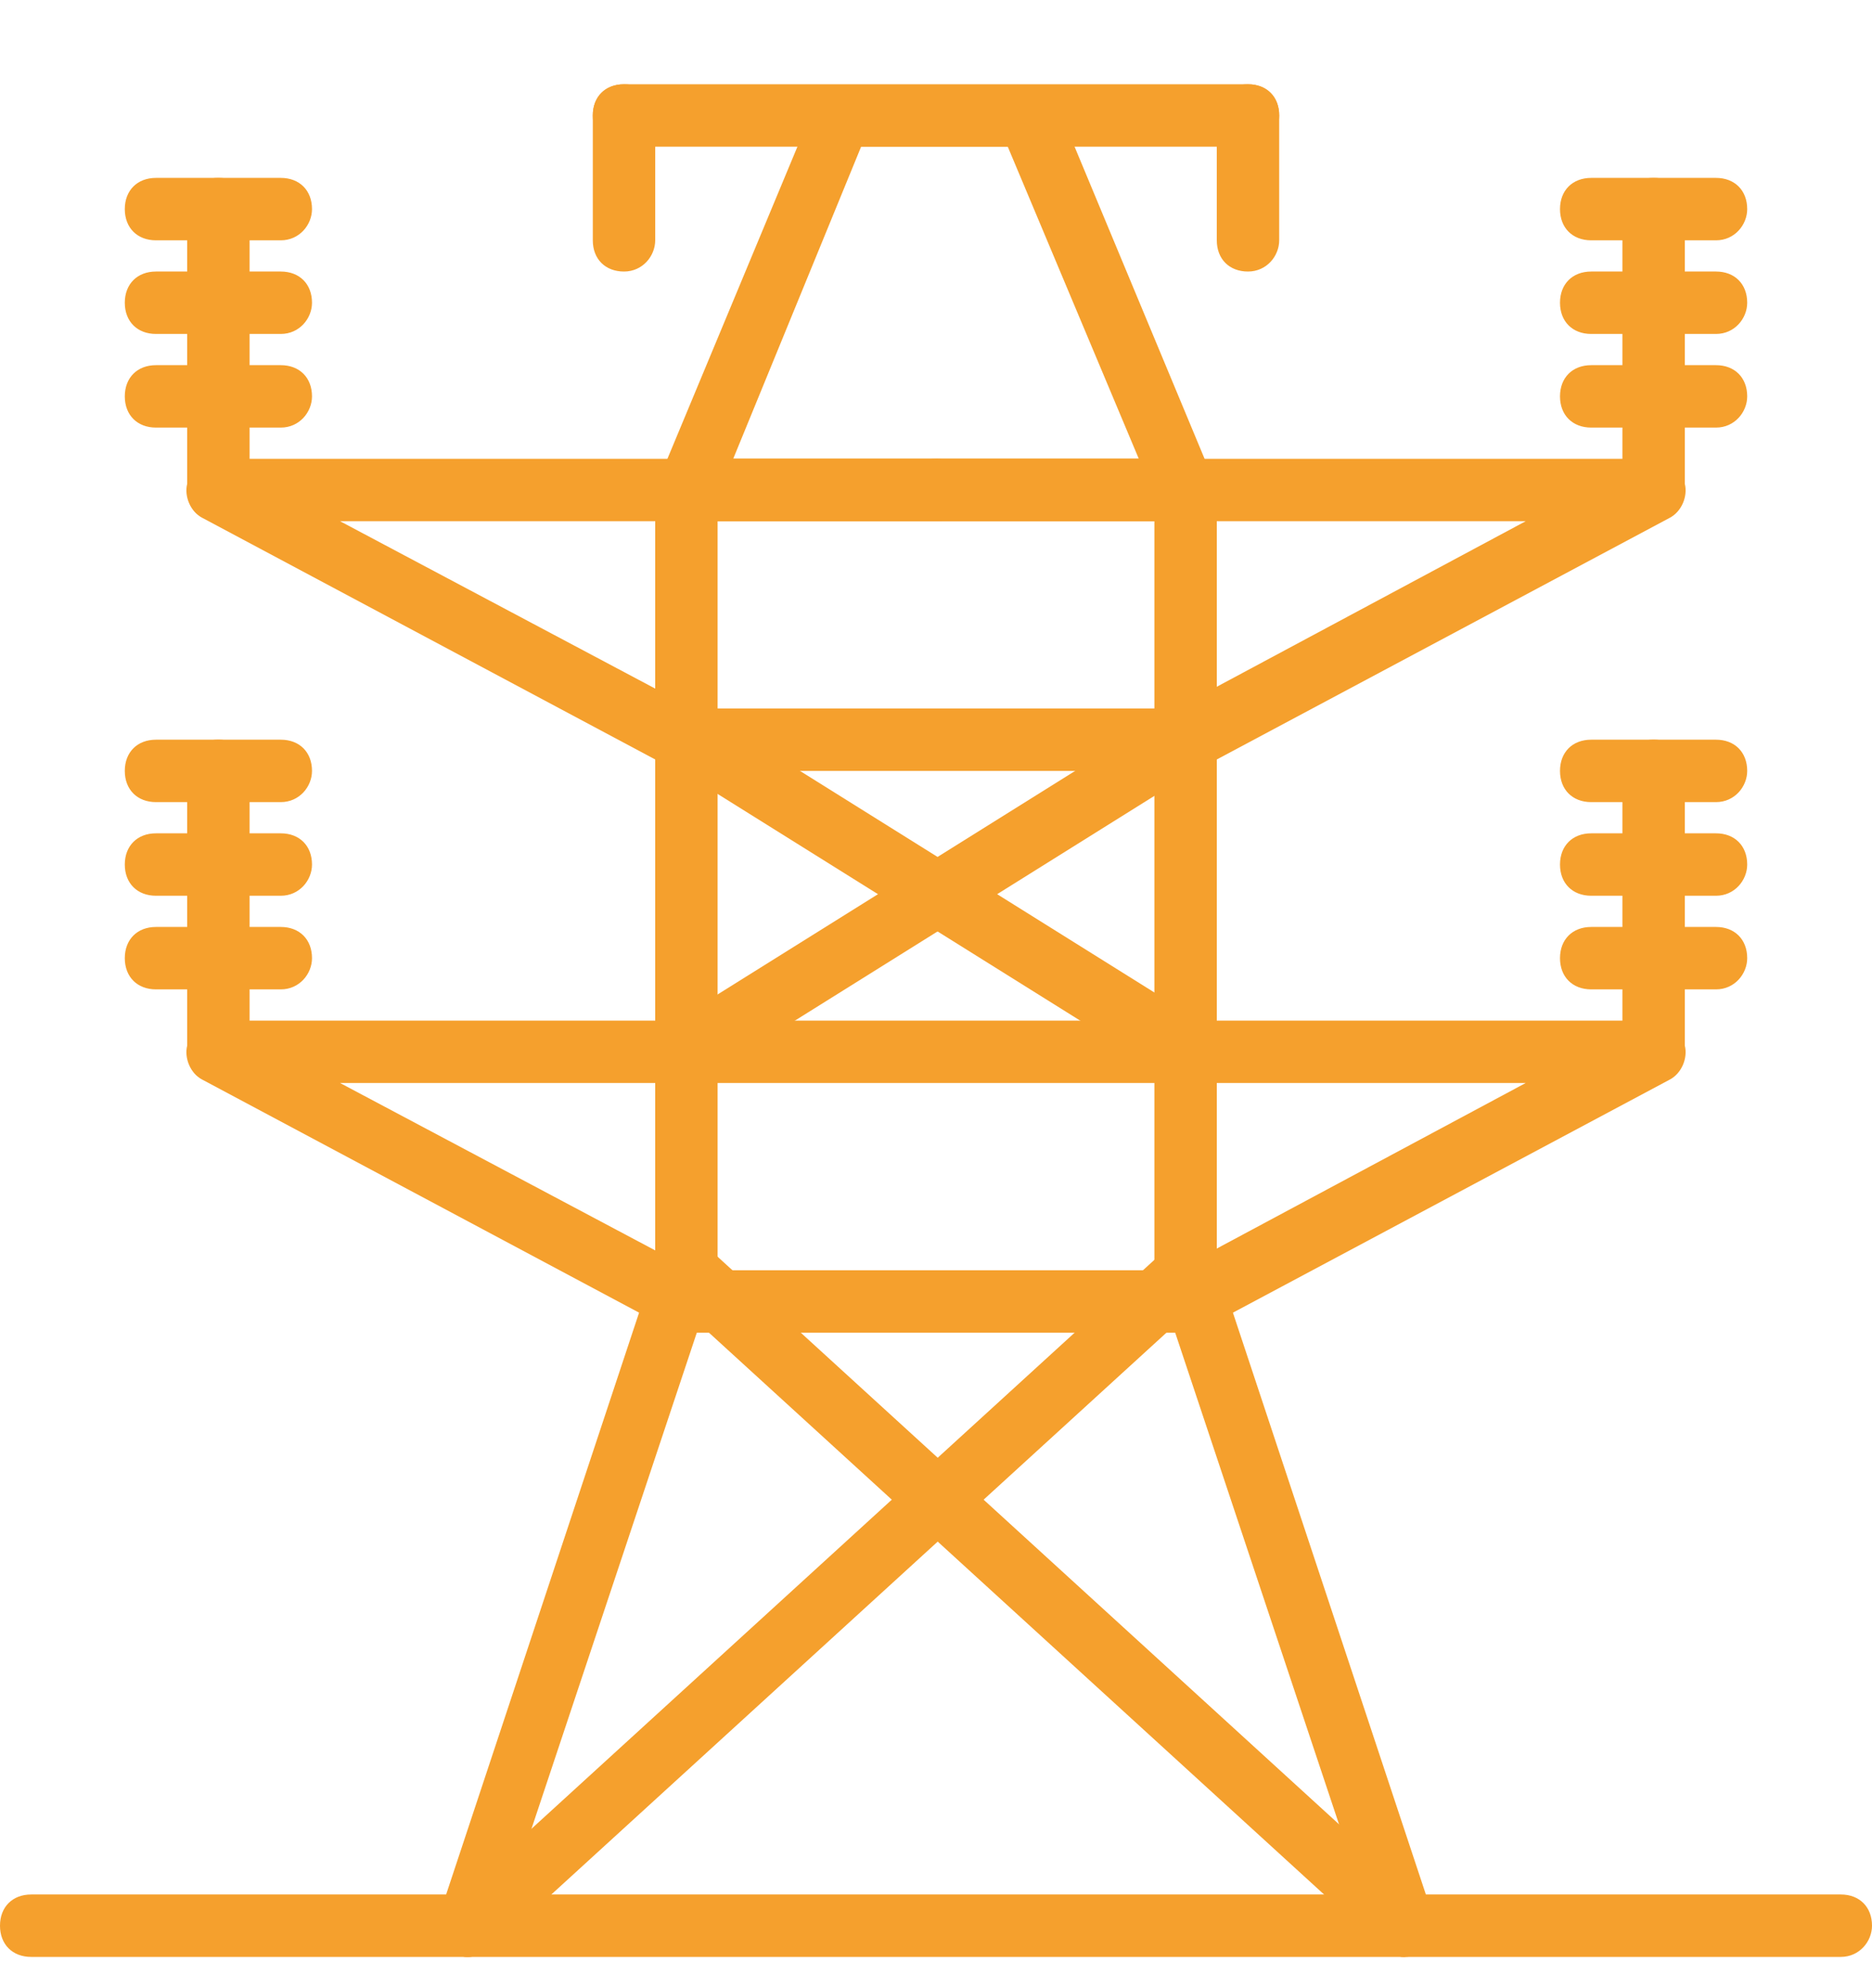
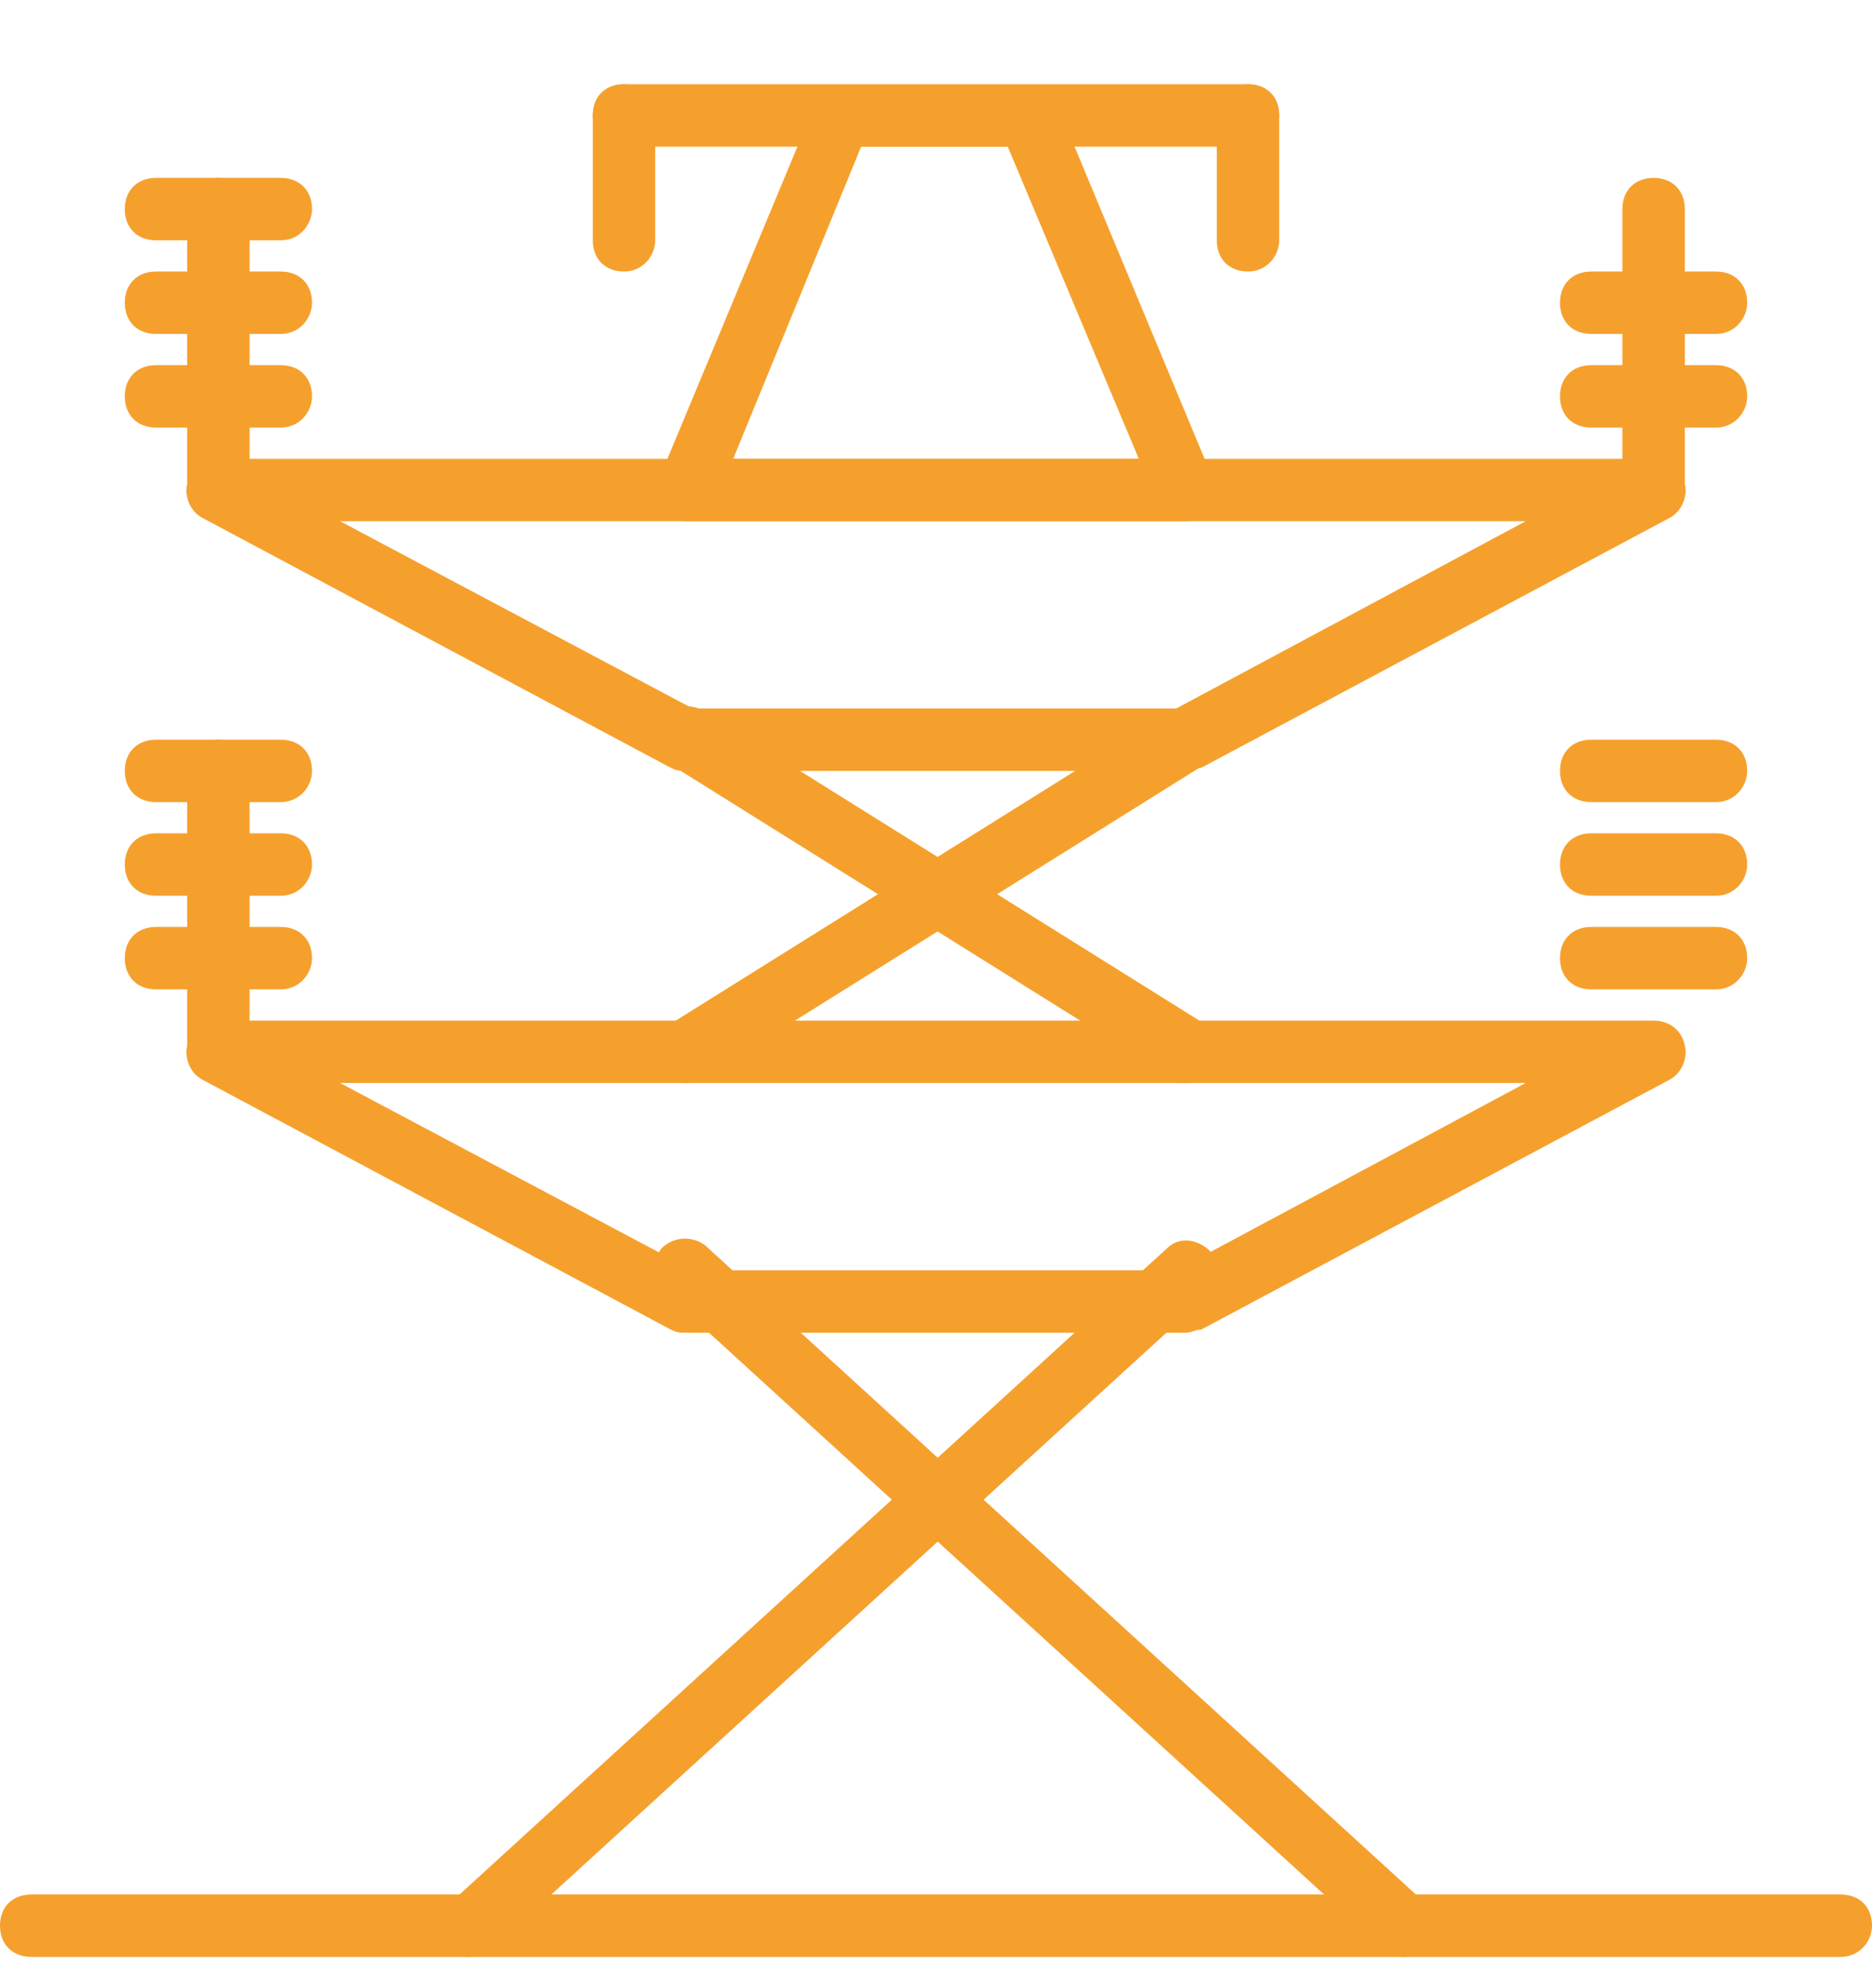
<svg xmlns="http://www.w3.org/2000/svg" version="1.1" id="Layer_1" x="0px" y="0px" viewBox="0 0 60 63.7" style="enable-background:new 0 0 60 63.7;" xml:space="preserve">
  <style type="text/css">
	.st0{fill:#F5A02D;}
</style>
  <g>
    <g transform="translate(-479, -950)">
      <g transform="translate(479, 950)">
-         <path class="st0" d="M15,62.7c-0.1,0-0.2,0-0.3-0.1c-0.5-0.2-0.8-0.7-0.6-1.3L21,40.5V15.7c0-0.6,0.4-1,1-1h8c0.6,0,1,0.4,1,1     c0,0.6-0.4,1-1,1h-7v24c0,0.1,0,0.2-0.1,0.3l-7,21C15.8,62.4,15.4,62.7,15,62.7" />
-         <path class="st0" d="M45,62.7c-0.4,0-0.8-0.3-0.9-0.7l-7-21c0-0.1-0.1-0.2-0.1-0.3v-24h-7c-0.6,0-1-0.4-1-1c0-0.6,0.4-1,1-1h8     c0.6,0,1,0.4,1,1v24.8l6.9,20.8c0.2,0.5-0.1,1.1-0.6,1.3C45.2,62.6,45.1,62.7,45,62.7" />
        <path class="st0" d="M15,62.7c-0.3,0-0.5-0.1-0.7-0.3c-0.4-0.4-0.3-1,0.1-1.4l23-21c0.4-0.4,1-0.3,1.4,0.1s0.3,1-0.1,1.4l-23,21     C15.5,62.6,15.2,62.7,15,62.7" />
        <path class="st0" d="M45,62.7c-0.2,0-0.5-0.1-0.7-0.3l-23-21c-0.4-0.4-0.4-1-0.1-1.4c0.4-0.4,1-0.4,1.4-0.1l23,21     c0.4,0.4,0.4,1,0.1,1.4C45.5,62.6,45.3,62.7,45,62.7" />
        <path class="st0" d="M23.5,14.7h13l-4.2-10h-4.7L23.5,14.7z M38,16.7H22c-0.3,0-0.6-0.2-0.8-0.4C21,16,21,15.7,21.1,15.4l5-12     C26.3,3,26.6,2.8,27,2.8h6c0.4,0,0.8,0.2,0.9,0.6l5,12c0.1,0.3,0.1,0.7-0.1,0.9C38.6,16.5,38.3,16.7,38,16.7L38,16.7z" />
        <path class="st0" d="M22.2,40.7h15.5l11.2-6h-38L22.2,40.7z M38,42.7H22c-0.2,0-0.3,0-0.5-0.1l-15-8c-0.4-0.2-0.6-0.7-0.5-1.1     s0.5-0.8,1-0.8h46c0.5,0,0.9,0.3,1,0.8c0.1,0.4-0.1,0.9-0.5,1.1l-15,8C38.3,42.6,38.2,42.7,38,42.7L38,42.7z" />
        <path class="st0" d="M22.2,22.7h15.5l11.2-6h-38L22.2,22.7z M38,24.7H22c-0.2,0-0.3,0-0.5-0.1l-15-8c-0.4-0.2-0.6-0.7-0.5-1.1     s0.5-0.8,1-0.8h46c0.5,0,0.9,0.3,1,0.8c0.1,0.4-0.1,0.9-0.5,1.1l-15,8C38.3,24.6,38.2,24.7,38,24.7L38,24.7z" />
        <path class="st0" d="M22,34.7c-0.3,0-0.7-0.2-0.8-0.5c-0.3-0.5-0.2-1.1,0.3-1.4l16-10c0.5-0.3,1.1-0.1,1.4,0.3     c0.3,0.5,0.2,1.1-0.3,1.4l-16,10C22.4,34.6,22.2,34.7,22,34.7" />
        <path class="st0" d="M38,34.7c-0.2,0-0.4,0-0.5-0.2l-16-10c-0.5-0.3-0.6-0.9-0.3-1.4c0.3-0.5,0.9-0.6,1.4-0.3l16,10     c0.5,0.3,0.6,0.9,0.3,1.4C38.7,34.5,38.3,34.7,38,34.7" />
        <path class="st0" d="M59,62.7H1c-0.6,0-1-0.4-1-1s0.4-1,1-1h58c0.6,0,1,0.4,1,1C60,62.2,59.6,62.7,59,62.7" />
        <path class="st0" d="M40,4.7H20c-0.6,0-1-0.4-1-1s0.4-1,1-1h20c0.6,0,1,0.4,1,1C41,4.2,40.6,4.7,40,4.7" />
        <path class="st0" d="M20,8.7c-0.6,0-1-0.4-1-1v-4c0-0.6,0.4-1,1-1s1,0.4,1,1v4C21,8.2,20.6,8.7,20,8.7" />
        <path class="st0" d="M40,8.7c-0.6,0-1-0.4-1-1v-4c0-0.6,0.4-1,1-1s1,0.4,1,1v4C41,8.2,40.6,8.7,40,8.7" />
        <path class="st0" d="M7,16.7c-0.6,0-1-0.4-1-1v-9c0-0.6,0.4-1,1-1s1,0.4,1,1v9C8,16.2,7.6,16.7,7,16.7" />
        <path class="st0" d="M9,13.7H5c-0.6,0-1-0.4-1-1s0.4-1,1-1h4c0.6,0,1,0.4,1,1C10,13.2,9.6,13.7,9,13.7" />
        <path class="st0" d="M9,10.7H5c-0.6,0-1-0.4-1-1s0.4-1,1-1h4c0.6,0,1,0.4,1,1C10,10.2,9.6,10.7,9,10.7" />
        <path class="st0" d="M9,7.7H5c-0.6,0-1-0.4-1-1s0.4-1,1-1h4c0.6,0,1,0.4,1,1C10,7.2,9.6,7.7,9,7.7" />
        <path class="st0" d="M53,16.7c-0.6,0-1-0.4-1-1v-9c0-0.6,0.4-1,1-1s1,0.4,1,1v9C54,16.2,53.6,16.7,53,16.7" />
        <path class="st0" d="M55,13.7h-4c-0.6,0-1-0.4-1-1s0.4-1,1-1h4c0.6,0,1,0.4,1,1C56,13.2,55.6,13.7,55,13.7" />
        <path class="st0" d="M55,10.7h-4c-0.6,0-1-0.4-1-1s0.4-1,1-1h4c0.6,0,1,0.4,1,1C56,10.2,55.6,10.7,55,10.7" />
-         <path class="st0" d="M55,7.7h-4c-0.6,0-1-0.4-1-1s0.4-1,1-1h4c0.6,0,1,0.4,1,1C56,7.2,55.6,7.7,55,7.7" />
        <path class="st0" d="M7,34.7c-0.6,0-1-0.4-1-1v-9c0-0.6,0.4-1,1-1s1,0.4,1,1v9C8,34.2,7.6,34.7,7,34.7" />
        <path class="st0" d="M9,31.7H5c-0.6,0-1-0.4-1-1s0.4-1,1-1h4c0.6,0,1,0.4,1,1C10,31.2,9.6,31.7,9,31.7" />
        <path class="st0" d="M9,28.7H5c-0.6,0-1-0.4-1-1s0.4-1,1-1h4c0.6,0,1,0.4,1,1C10,28.2,9.6,28.7,9,28.7" />
        <path class="st0" d="M9,25.7H5c-0.6,0-1-0.4-1-1s0.4-1,1-1h4c0.6,0,1,0.4,1,1C10,25.2,9.6,25.7,9,25.7" />
-         <path class="st0" d="M53,34.7c-0.6,0-1-0.4-1-1v-9c0-0.6,0.4-1,1-1s1,0.4,1,1v9C54,34.2,53.6,34.7,53,34.7" />
        <path class="st0" d="M55,31.7h-4c-0.6,0-1-0.4-1-1s0.4-1,1-1h4c0.6,0,1,0.4,1,1C56,31.2,55.6,31.7,55,31.7" />
        <path class="st0" d="M55,28.7h-4c-0.6,0-1-0.4-1-1s0.4-1,1-1h4c0.6,0,1,0.4,1,1C56,28.2,55.6,28.7,55,28.7" />
        <path class="st0" d="M55,25.7h-4c-0.6,0-1-0.4-1-1s0.4-1,1-1h4c0.6,0,1,0.4,1,1C56,25.2,55.6,25.7,55,25.7" />
      </g>
    </g>
  </g>
</svg>